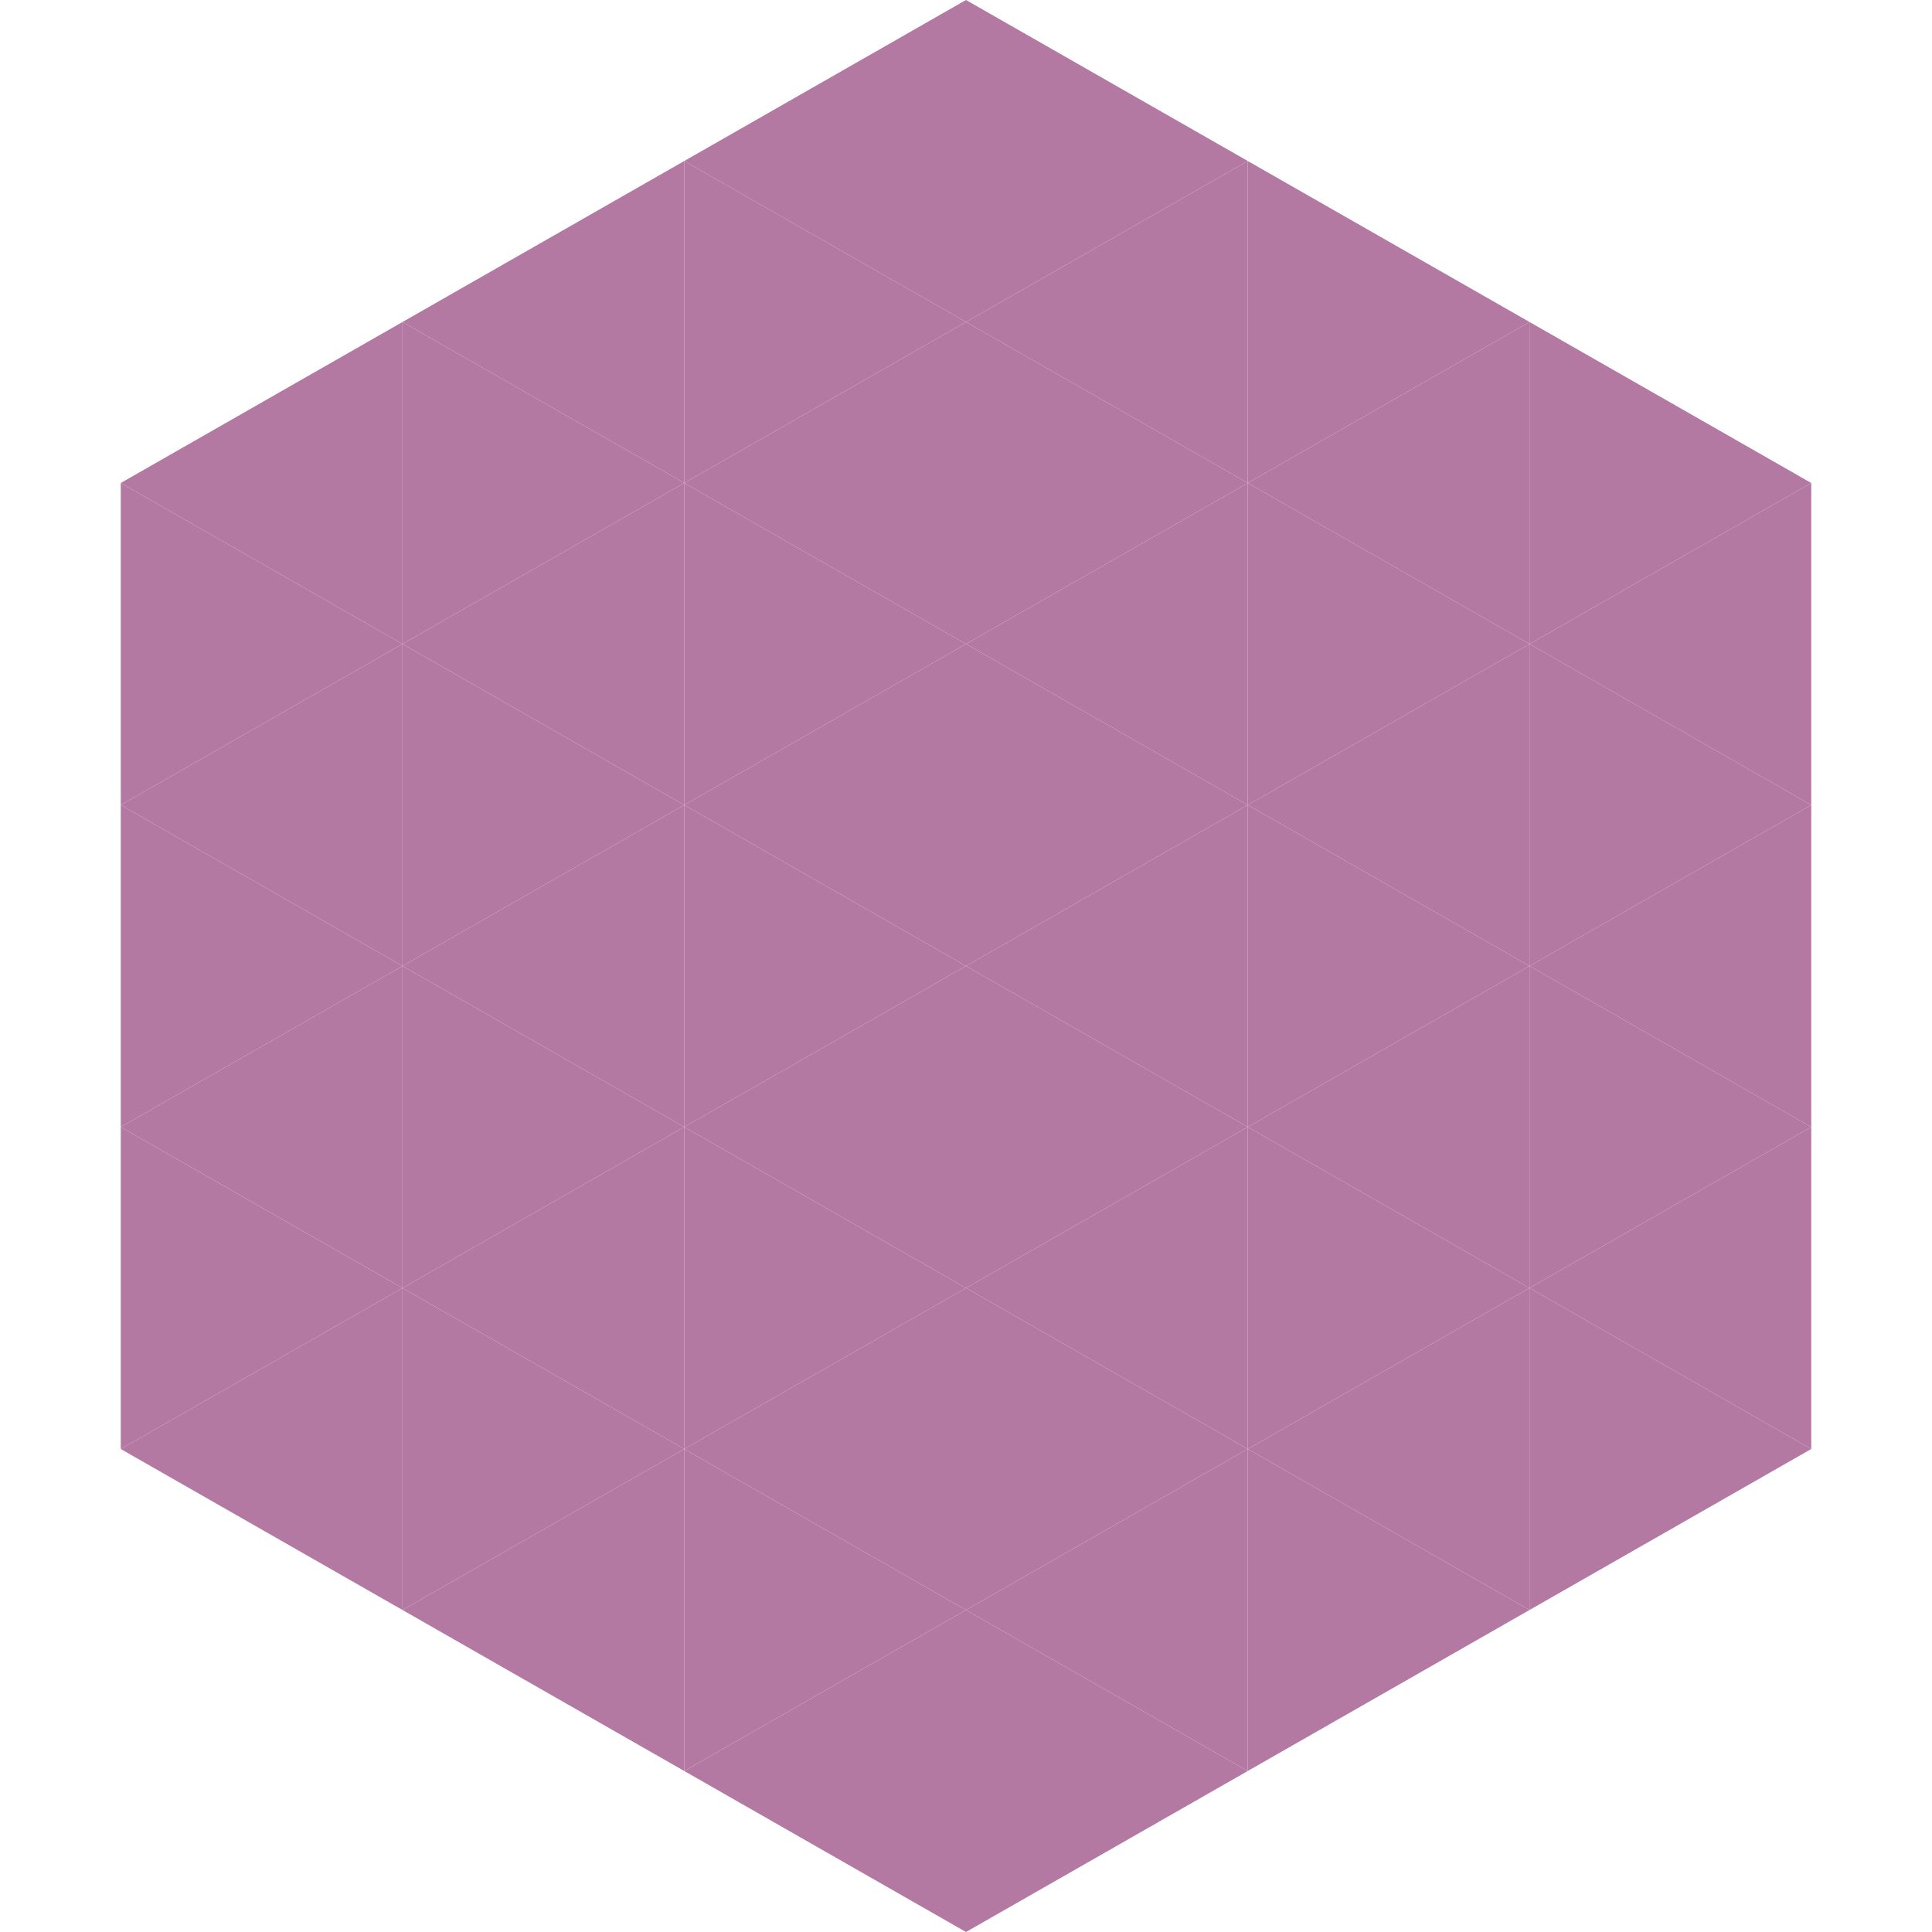
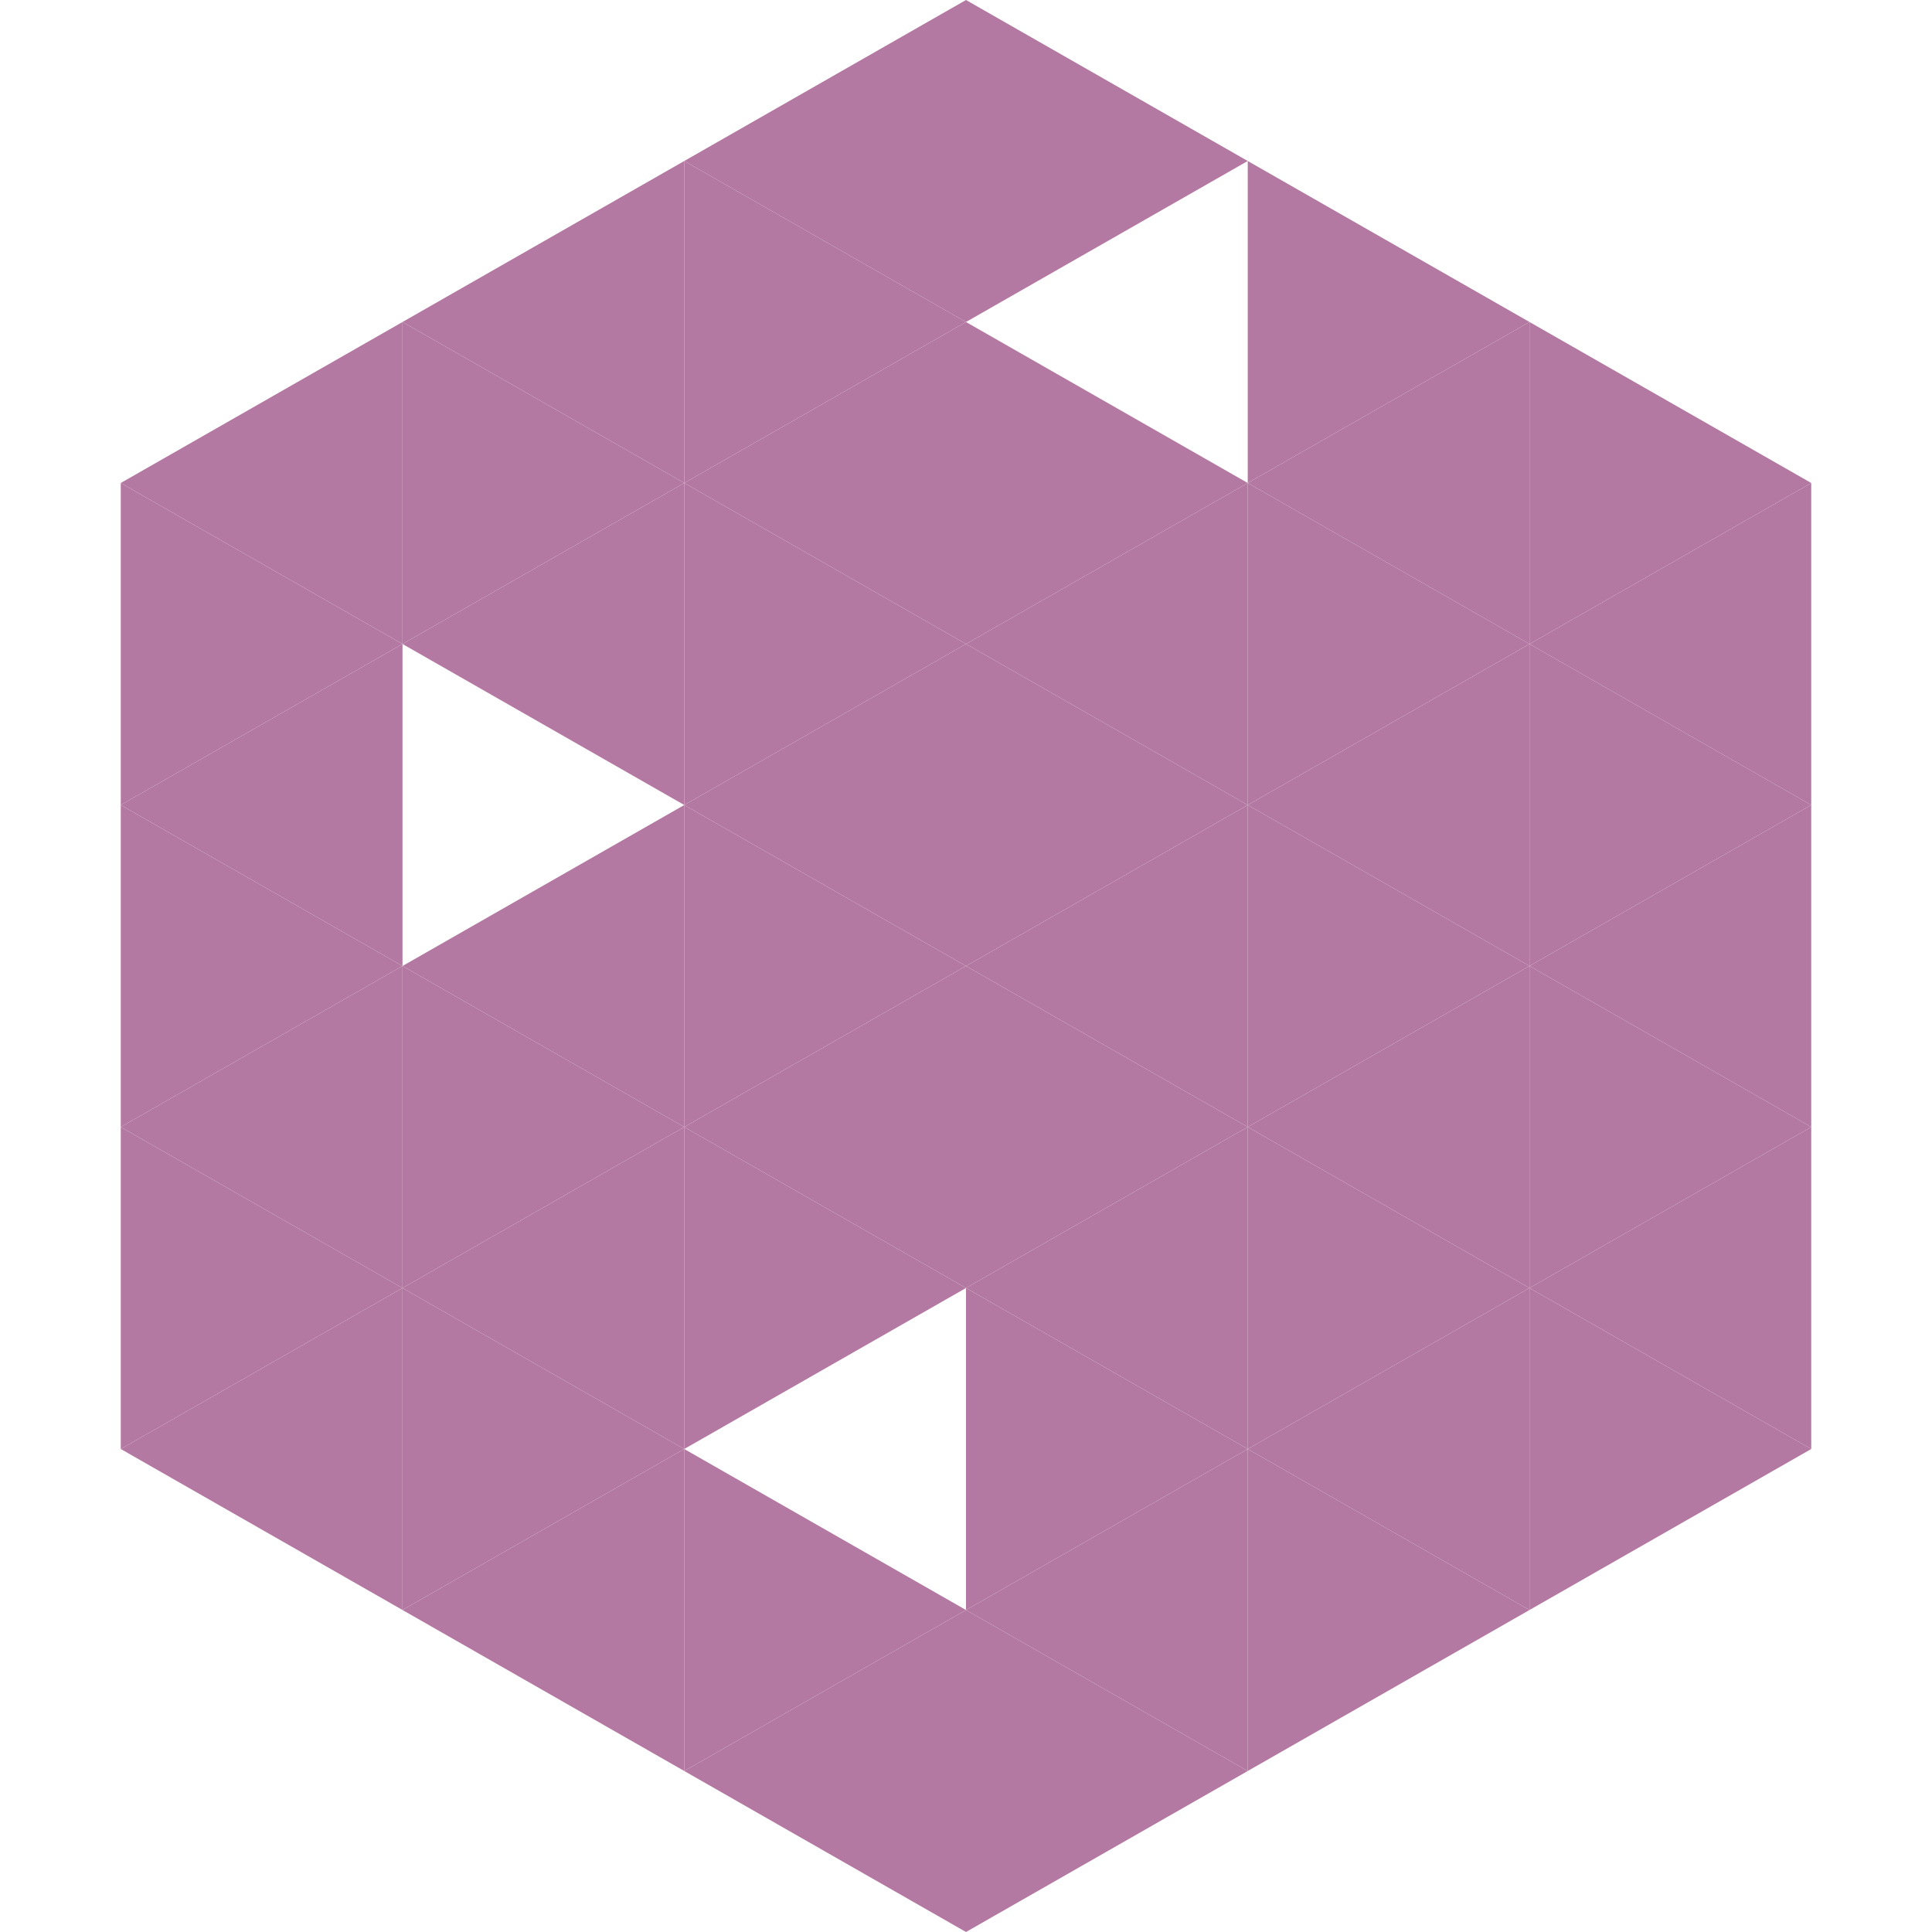
<svg xmlns="http://www.w3.org/2000/svg" width="240" height="240">
  <polygon points="50,40 15,60 50,80" style="fill:rgb(180,121,162)" />
  <polygon points="190,40 225,60 190,80" style="fill:rgb(180,121,162)" />
  <polygon points="15,60 50,80 15,100" style="fill:rgb(180,121,162)" />
  <polygon points="225,60 190,80 225,100" style="fill:rgb(180,121,162)" />
  <polygon points="50,80 15,100 50,120" style="fill:rgb(180,121,162)" />
  <polygon points="190,80 225,100 190,120" style="fill:rgb(180,121,162)" />
  <polygon points="15,100 50,120 15,140" style="fill:rgb(180,121,162)" />
  <polygon points="225,100 190,120 225,140" style="fill:rgb(180,121,162)" />
  <polygon points="50,120 15,140 50,160" style="fill:rgb(180,121,162)" />
  <polygon points="190,120 225,140 190,160" style="fill:rgb(180,121,162)" />
  <polygon points="15,140 50,160 15,180" style="fill:rgb(180,121,162)" />
  <polygon points="225,140 190,160 225,180" style="fill:rgb(180,121,162)" />
  <polygon points="50,160 15,180 50,200" style="fill:rgb(180,121,162)" />
  <polygon points="190,160 225,180 190,200" style="fill:rgb(180,121,162)" />
  <polygon points="15,180 50,200 15,220" style="fill:rgb(255,255,255); fill-opacity:0" />
  <polygon points="225,180 190,200 225,220" style="fill:rgb(255,255,255); fill-opacity:0" />
  <polygon points="50,0 85,20 50,40" style="fill:rgb(255,255,255); fill-opacity:0" />
  <polygon points="190,0 155,20 190,40" style="fill:rgb(255,255,255); fill-opacity:0" />
  <polygon points="85,20 50,40 85,60" style="fill:rgb(180,121,162)" />
  <polygon points="155,20 190,40 155,60" style="fill:rgb(180,121,162)" />
  <polygon points="50,40 85,60 50,80" style="fill:rgb(180,121,162)" />
  <polygon points="190,40 155,60 190,80" style="fill:rgb(180,121,162)" />
  <polygon points="85,60 50,80 85,100" style="fill:rgb(180,121,162)" />
  <polygon points="155,60 190,80 155,100" style="fill:rgb(180,121,162)" />
-   <polygon points="50,80 85,100 50,120" style="fill:rgb(180,121,162)" />
  <polygon points="190,80 155,100 190,120" style="fill:rgb(180,121,162)" />
  <polygon points="85,100 50,120 85,140" style="fill:rgb(180,121,162)" />
  <polygon points="155,100 190,120 155,140" style="fill:rgb(180,121,162)" />
  <polygon points="50,120 85,140 50,160" style="fill:rgb(180,121,162)" />
  <polygon points="190,120 155,140 190,160" style="fill:rgb(180,121,162)" />
  <polygon points="85,140 50,160 85,180" style="fill:rgb(180,121,162)" />
  <polygon points="155,140 190,160 155,180" style="fill:rgb(180,121,162)" />
  <polygon points="50,160 85,180 50,200" style="fill:rgb(180,121,162)" />
  <polygon points="190,160 155,180 190,200" style="fill:rgb(180,121,162)" />
  <polygon points="85,180 50,200 85,220" style="fill:rgb(180,121,162)" />
  <polygon points="155,180 190,200 155,220" style="fill:rgb(180,121,162)" />
  <polygon points="120,0 85,20 120,40" style="fill:rgb(180,121,162)" />
  <polygon points="120,0 155,20 120,40" style="fill:rgb(180,121,162)" />
  <polygon points="85,20 120,40 85,60" style="fill:rgb(180,121,162)" />
-   <polygon points="155,20 120,40 155,60" style="fill:rgb(180,121,162)" />
  <polygon points="120,40 85,60 120,80" style="fill:rgb(180,121,162)" />
  <polygon points="120,40 155,60 120,80" style="fill:rgb(180,121,162)" />
  <polygon points="85,60 120,80 85,100" style="fill:rgb(180,121,162)" />
  <polygon points="155,60 120,80 155,100" style="fill:rgb(180,121,162)" />
  <polygon points="120,80 85,100 120,120" style="fill:rgb(180,121,162)" />
  <polygon points="120,80 155,100 120,120" style="fill:rgb(180,121,162)" />
  <polygon points="85,100 120,120 85,140" style="fill:rgb(180,121,162)" />
  <polygon points="155,100 120,120 155,140" style="fill:rgb(180,121,162)" />
  <polygon points="120,120 85,140 120,160" style="fill:rgb(180,121,162)" />
  <polygon points="120,120 155,140 120,160" style="fill:rgb(180,121,162)" />
  <polygon points="85,140 120,160 85,180" style="fill:rgb(180,121,162)" />
  <polygon points="155,140 120,160 155,180" style="fill:rgb(180,121,162)" />
-   <polygon points="120,160 85,180 120,200" style="fill:rgb(180,121,162)" />
  <polygon points="120,160 155,180 120,200" style="fill:rgb(180,121,162)" />
  <polygon points="85,180 120,200 85,220" style="fill:rgb(180,121,162)" />
  <polygon points="155,180 120,200 155,220" style="fill:rgb(180,121,162)" />
  <polygon points="120,200 85,220 120,240" style="fill:rgb(180,121,162)" />
  <polygon points="120,200 155,220 120,240" style="fill:rgb(180,121,162)" />
  <polygon points="85,220 120,240 85,260" style="fill:rgb(255,255,255); fill-opacity:0" />
  <polygon points="155,220 120,240 155,260" style="fill:rgb(255,255,255); fill-opacity:0" />
</svg>